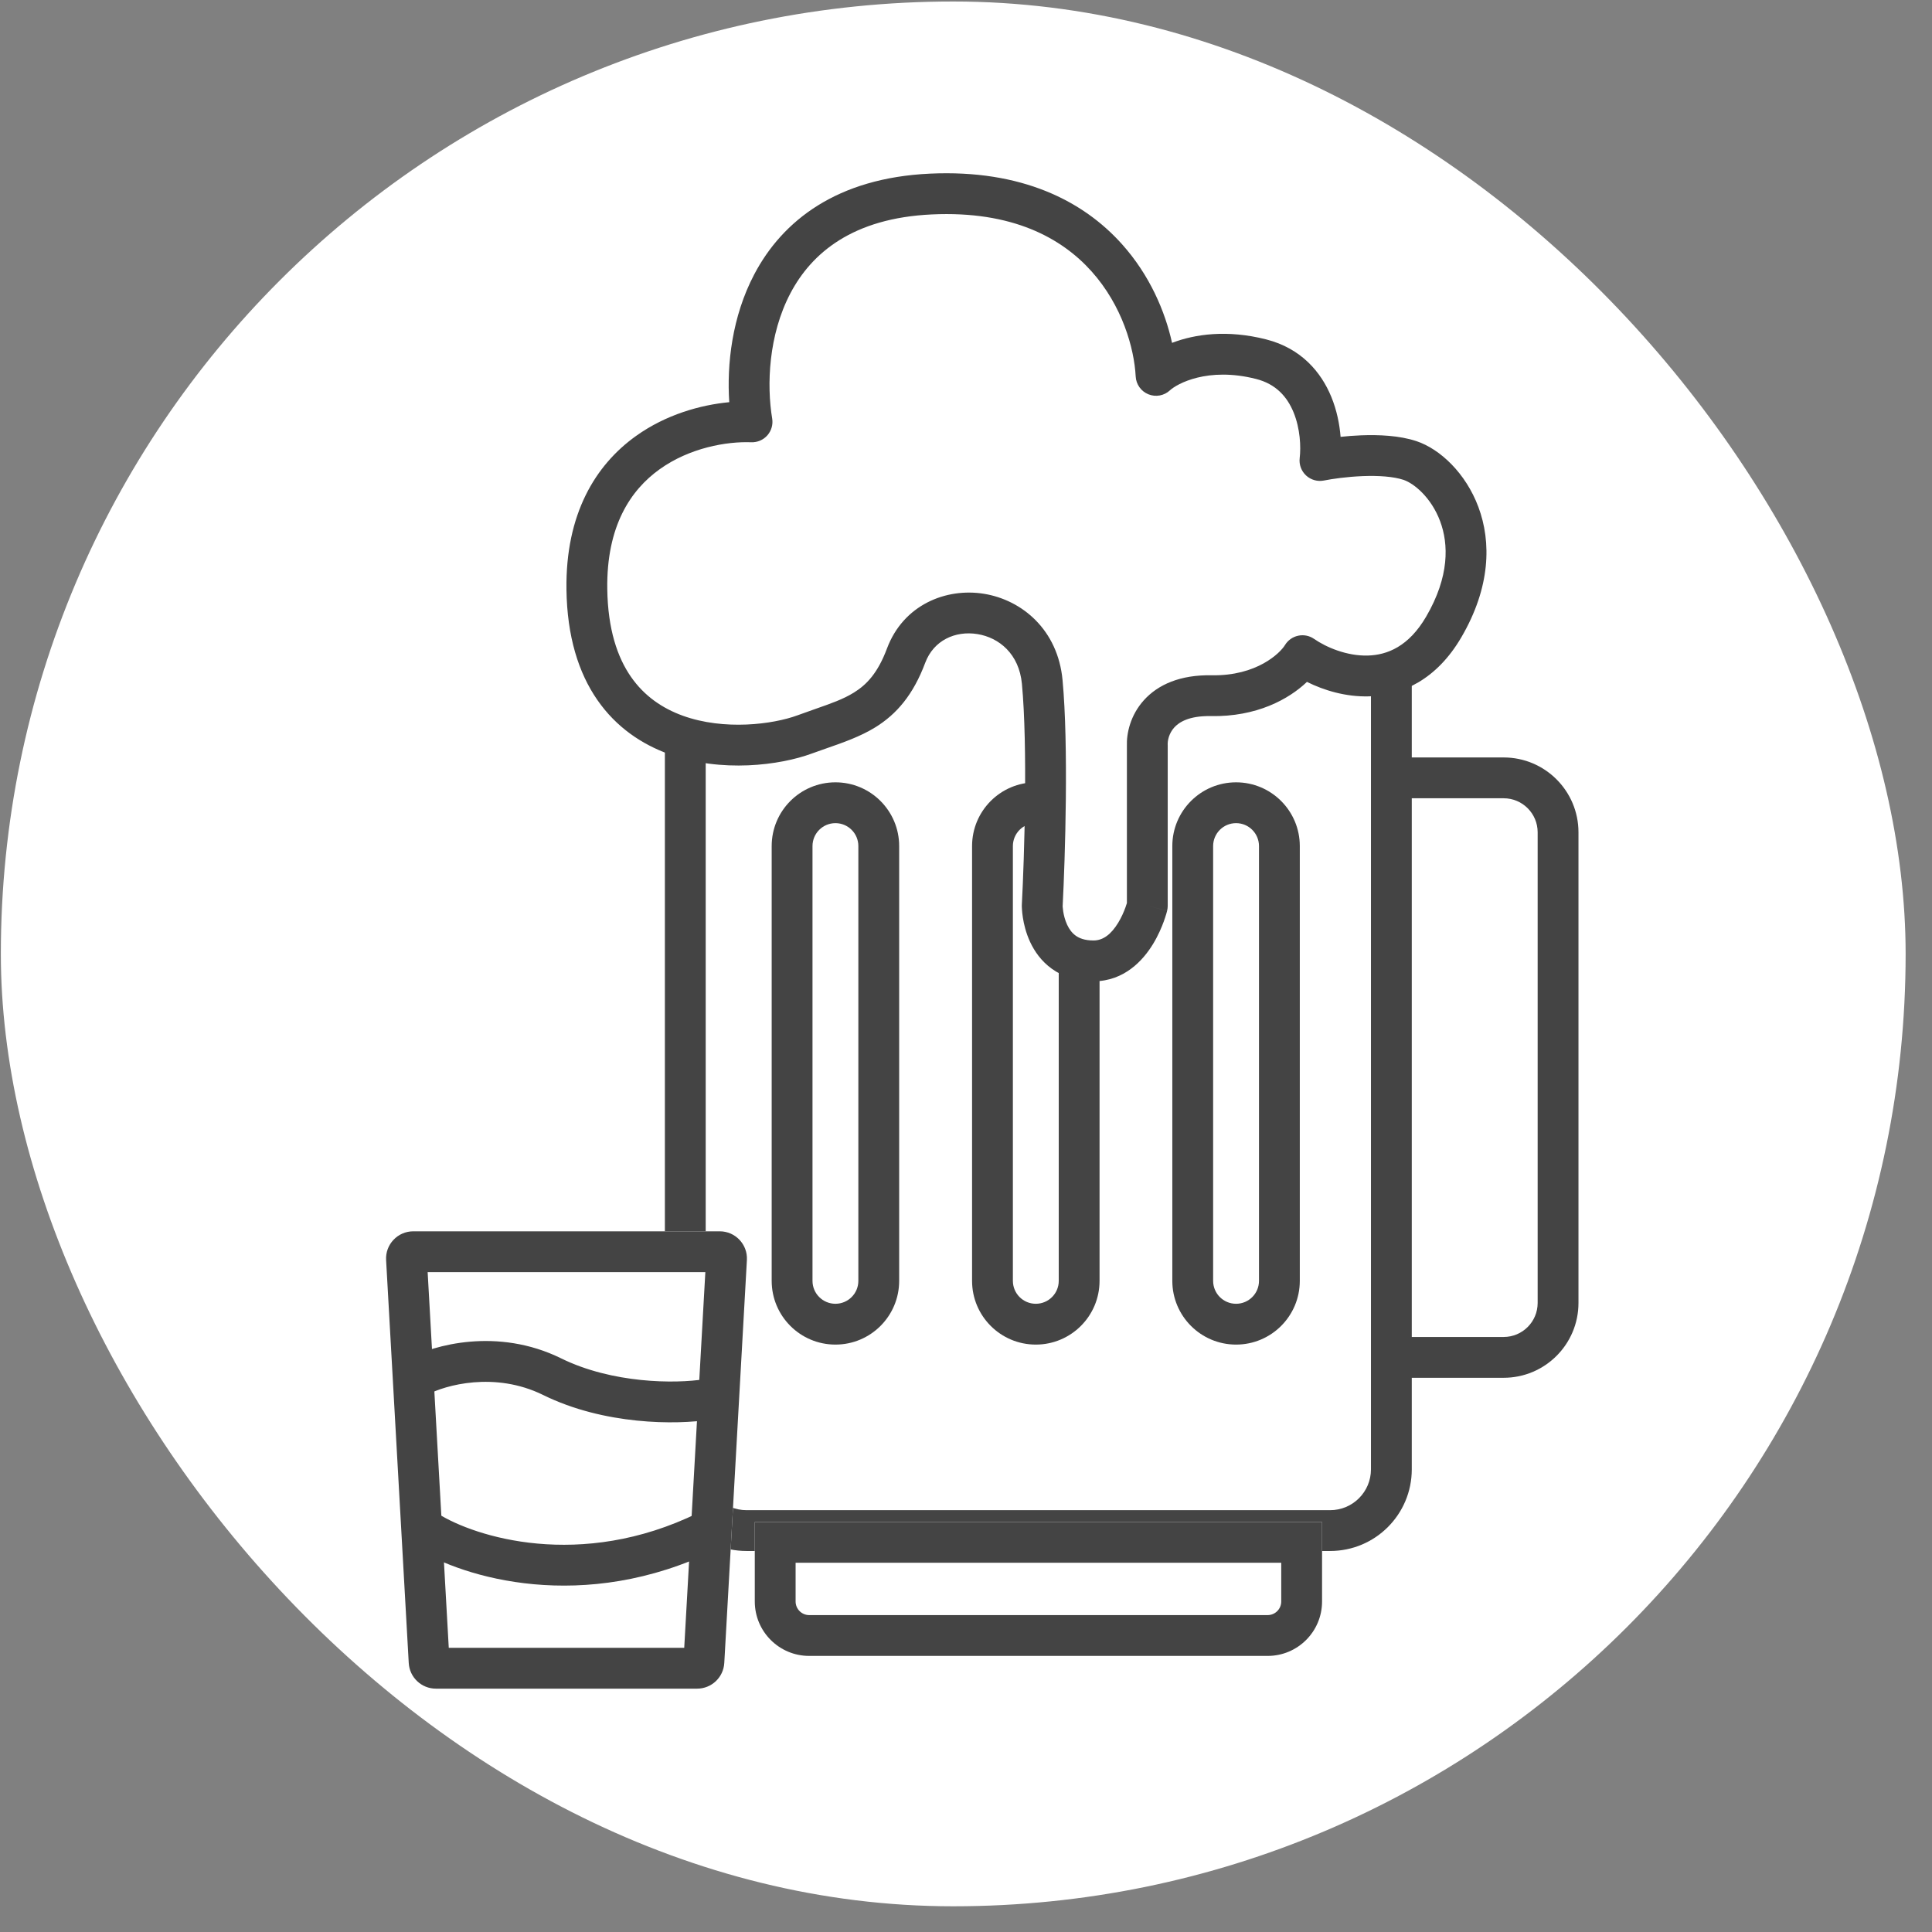
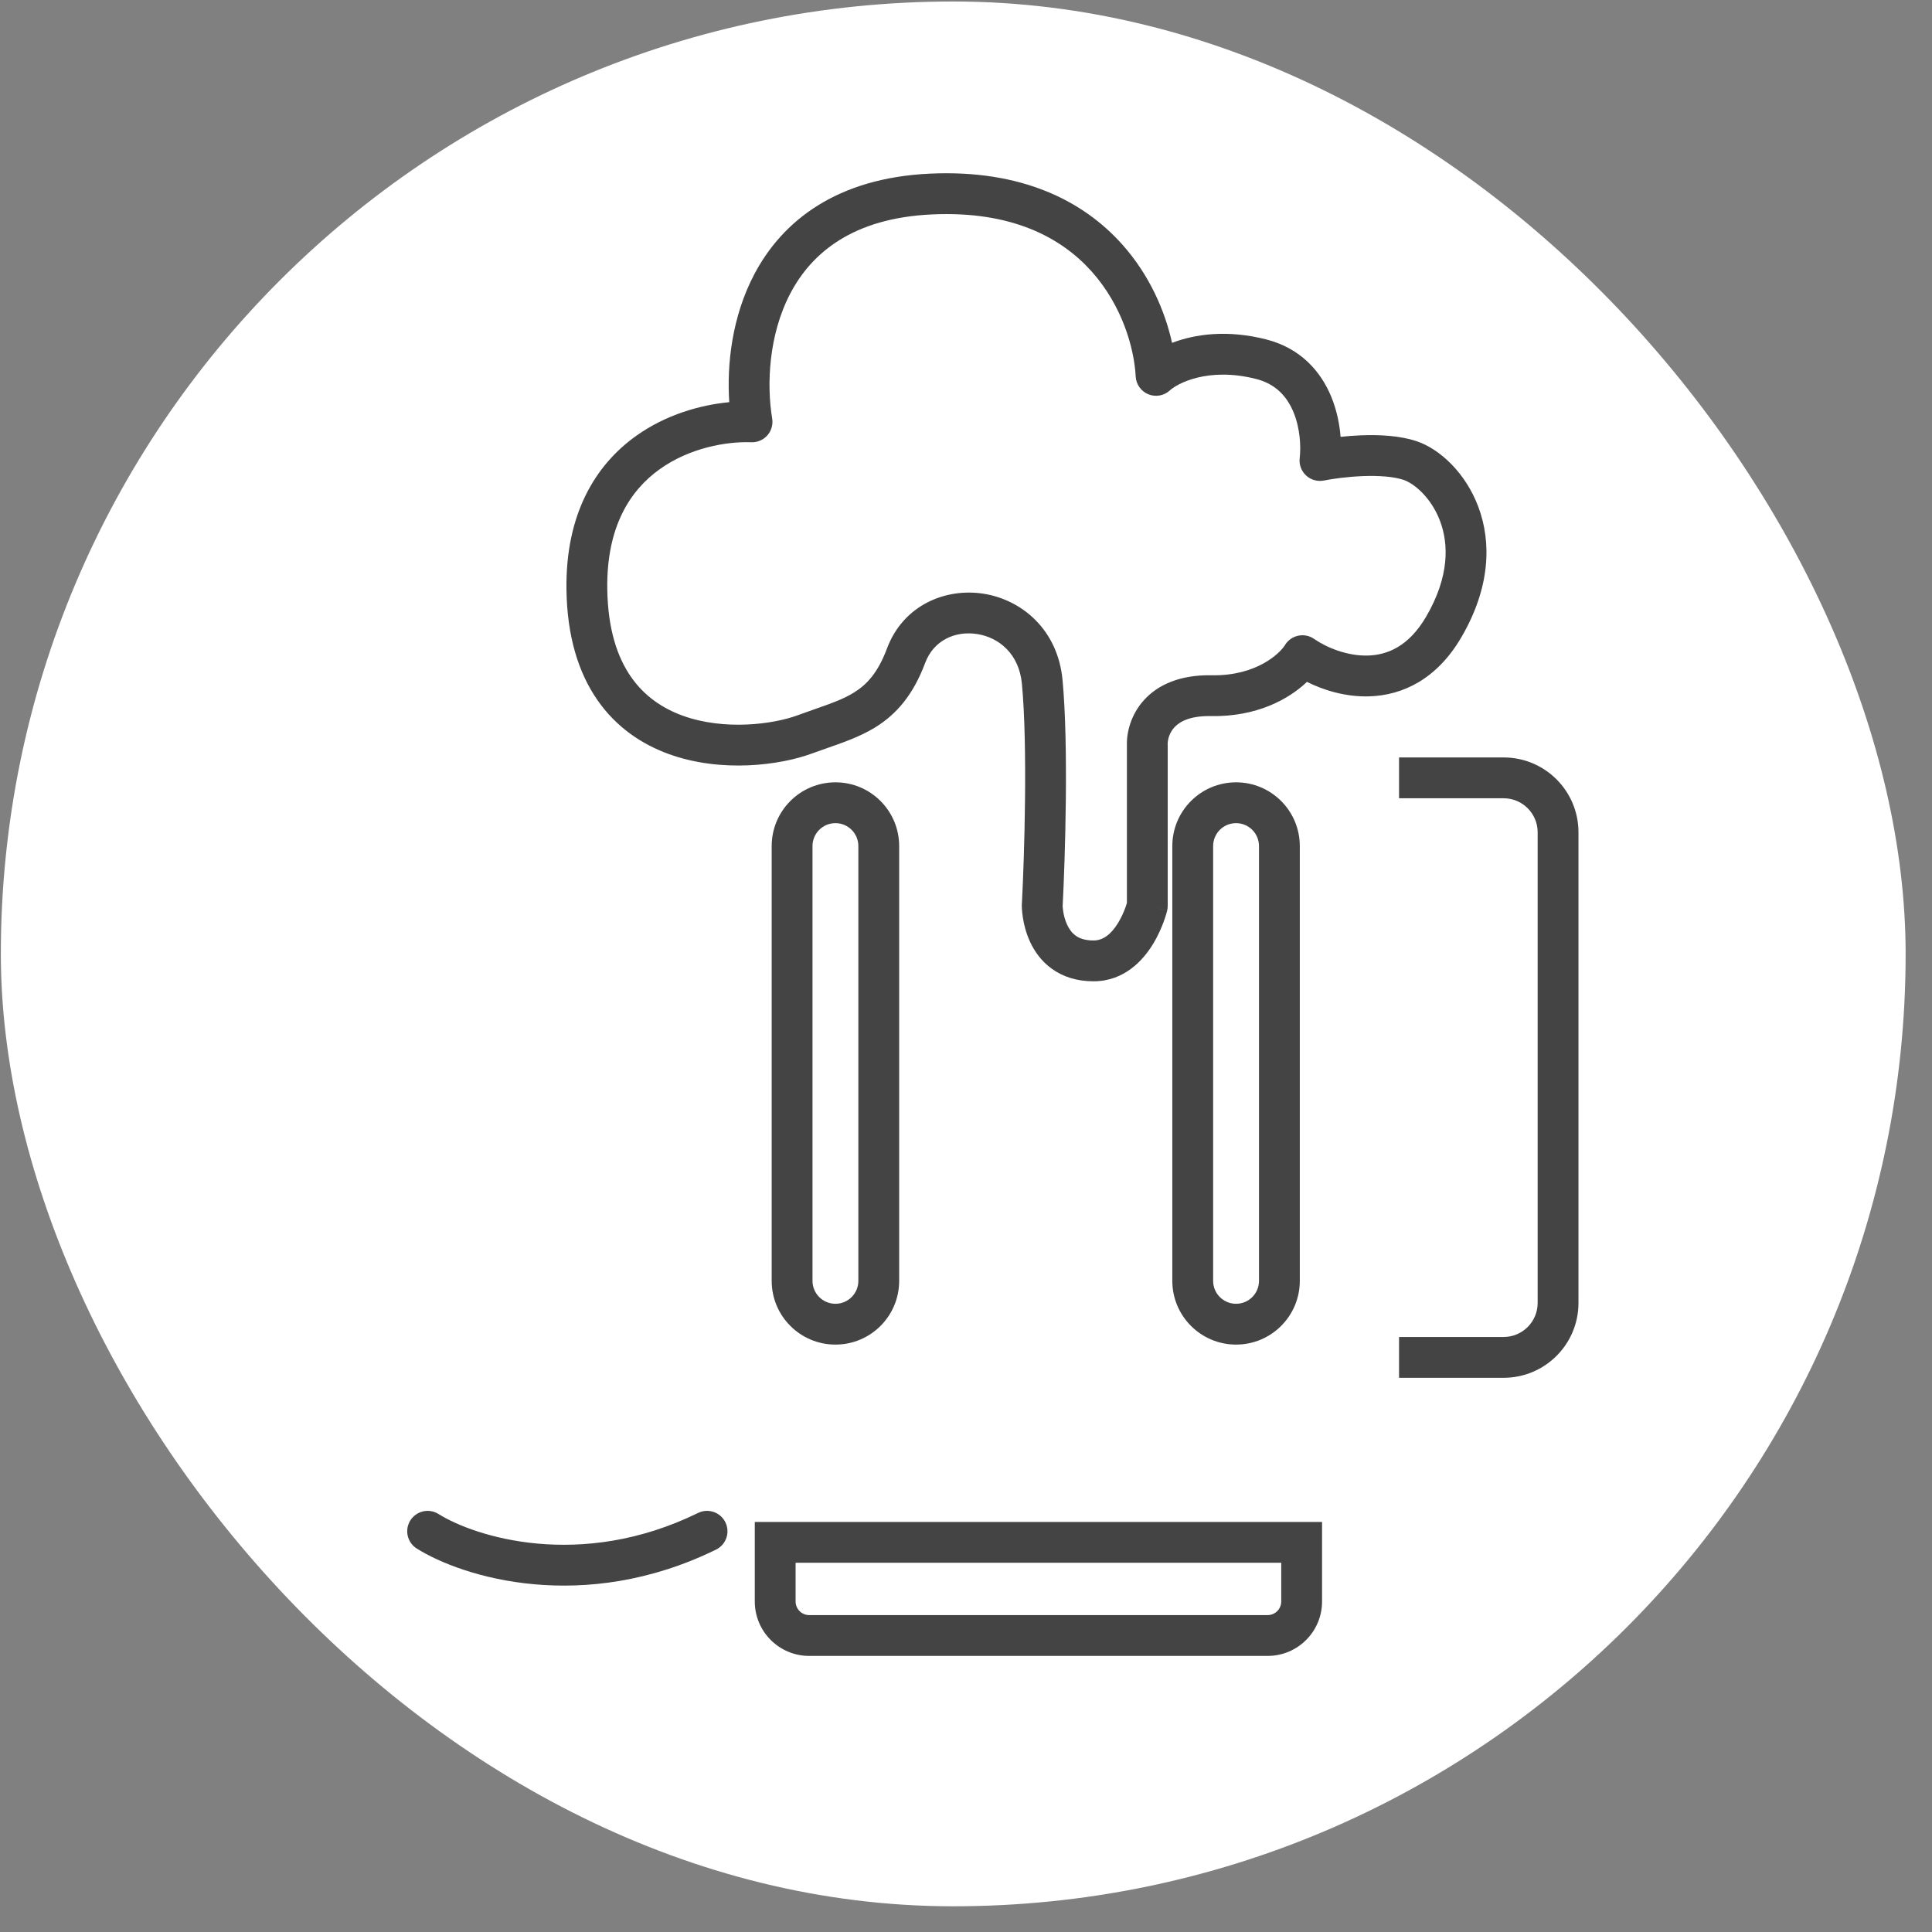
<svg xmlns="http://www.w3.org/2000/svg" width="71" height="71" viewBox="0 0 71 71" fill="none">
  <rect x="0" y="0" width="71" height="71" fill="#808080" stroke="none" />
  <rect x="0.031" y="0.055" width="70" height="70" rx="35" fill="white" />
  <path d="M24.434 21.773C24.434 20.117 25.777 18.773 27.434 18.773H48.882C50.539 18.773 51.882 20.117 51.882 21.773V53.998C51.882 55.655 50.539 56.998 48.882 56.998H27.434C25.777 56.998 24.434 55.655 24.434 53.998V21.773Z" fill="white" />
-   <path fill-rule="evenodd" clip-rule="evenodd" d="M48.882 20.273H27.434C26.605 20.273 25.934 20.945 25.934 21.773V53.998C25.934 54.826 26.605 55.498 27.434 55.498H48.882C49.711 55.498 50.382 54.826 50.382 53.998V21.773C50.382 20.945 49.711 20.273 48.882 20.273ZM27.434 18.773C25.777 18.773 24.434 20.117 24.434 21.773V53.998C24.434 55.655 25.777 56.998 27.434 56.998H48.882C50.539 56.998 51.882 55.655 51.882 53.998V21.773C51.882 20.117 50.539 18.773 48.882 18.773H27.434Z" fill="#444444" />
  <path d="M27.738 55.93H48.585V58.854C48.585 59.959 47.69 60.854 46.585 60.854H29.738C28.634 60.854 27.738 59.959 27.738 58.854V55.93Z" fill="white" />
  <path fill-rule="evenodd" clip-rule="evenodd" d="M47.085 57.43H29.238V58.854C29.238 59.13 29.462 59.354 29.738 59.354H46.585C46.861 59.354 47.085 59.13 47.085 58.854V57.43ZM27.738 55.93V58.854C27.738 59.959 28.634 60.854 29.738 60.854H46.585C47.69 60.854 48.585 59.959 48.585 58.854V55.93H27.738Z" fill="#444444" />
  <path d="M28.359 31.093C28.359 29.799 29.408 28.75 30.702 28.75C31.996 28.75 33.044 29.799 33.044 31.093V47.071C33.044 48.364 31.996 49.413 30.702 49.413C29.408 49.413 28.359 48.364 28.359 47.071V31.093Z" fill="white" />
  <path fill-rule="evenodd" clip-rule="evenodd" d="M31.544 47.071V31.093C31.544 30.627 31.167 30.25 30.702 30.25C30.237 30.25 29.859 30.627 29.859 31.093V47.071C29.859 47.536 30.237 47.913 30.702 47.913C31.167 47.913 31.544 47.536 31.544 47.071ZM30.702 28.75C29.408 28.75 28.359 29.799 28.359 31.093V47.071C28.359 48.364 29.408 49.413 30.702 49.413C31.996 49.413 33.044 48.364 33.044 47.071V31.093C33.044 29.799 31.996 28.75 30.702 28.75Z" fill="#444444" />
  <path d="M35.723 31.093C35.723 29.799 36.771 28.75 38.065 28.75C39.359 28.75 40.408 29.799 40.408 31.093V47.071C40.408 48.364 39.359 49.413 38.065 49.413C36.771 49.413 35.723 48.364 35.723 47.071V31.093Z" fill="white" />
-   <path fill-rule="evenodd" clip-rule="evenodd" d="M38.908 47.071V31.093C38.908 30.627 38.531 30.25 38.065 30.25C37.6 30.25 37.223 30.627 37.223 31.093V47.071C37.223 47.536 37.6 47.913 38.065 47.913C38.531 47.913 38.908 47.536 38.908 47.071ZM38.065 28.75C36.771 28.75 35.723 29.799 35.723 31.093V47.071C35.723 48.364 36.771 49.413 38.065 49.413C39.359 49.413 40.408 48.364 40.408 47.071V31.093C40.408 29.799 39.359 28.75 38.065 28.75Z" fill="#444444" />
  <path d="M43.082 31.093C43.082 29.799 44.131 28.75 45.425 28.75C46.718 28.75 47.767 29.799 47.767 31.093V47.071C47.767 48.364 46.718 49.413 45.425 49.413C44.131 49.413 43.082 48.364 43.082 47.071V31.093Z" fill="white" />
  <path fill-rule="evenodd" clip-rule="evenodd" d="M46.267 47.071V31.093C46.267 30.627 45.89 30.25 45.425 30.25C44.959 30.25 44.582 30.627 44.582 31.093V47.071C44.582 47.536 44.959 47.913 45.425 47.913C45.89 47.913 46.267 47.536 46.267 47.071ZM45.425 28.75C44.131 28.75 43.082 29.799 43.082 31.093V47.071C43.082 48.364 44.131 49.413 45.425 49.413C46.718 49.413 47.767 48.364 47.767 47.071V31.093C47.767 29.799 46.718 28.75 45.425 28.75Z" fill="#444444" />
  <path fill-rule="evenodd" clip-rule="evenodd" d="M55.258 29.336H51.414V27.836H55.258C56.776 27.836 58.008 29.067 58.008 30.586V47.883C58.008 49.402 56.776 50.633 55.258 50.633H51.414V49.133H55.258C55.948 49.133 56.508 48.574 56.508 47.883V30.586C56.508 29.896 55.948 29.336 55.258 29.336Z" fill="#444444" />
  <path d="M21.567 21.661C21.493 16.548 25.583 15.425 27.637 15.503C27.192 12.835 27.884 7.425 34.21 7.131C40.536 6.836 42.362 11.451 42.485 13.795C42.929 13.382 44.324 12.685 46.347 13.2C48.369 13.715 48.63 15.897 48.507 16.924C49.197 16.785 50.824 16.593 51.817 16.924C53.059 17.337 54.989 19.728 53.059 23.038C51.514 25.686 48.952 24.846 47.864 24.095C47.557 24.601 46.457 25.603 44.508 25.566C42.559 25.529 42.133 26.777 42.163 27.405V33.29C42.163 33.29 41.676 35.312 40.186 35.312C38.301 35.312 38.301 33.29 38.301 33.29C38.393 31.527 38.522 27.414 38.301 25.061C38.026 22.118 34.21 21.661 33.299 24.095C32.521 26.173 31.262 26.367 29.567 26.991C27.517 27.746 21.66 28.052 21.567 21.661Z" fill="white" />
  <path fill-rule="evenodd" clip-rule="evenodd" d="M43.072 12.6C42.819 11.452 42.257 10.117 41.232 8.973C39.809 7.384 37.547 6.225 34.175 6.381C30.757 6.54 28.758 8.11 27.721 10.077C26.896 11.642 26.708 13.401 26.8 14.78C25.748 14.88 24.476 15.231 23.367 16.026C21.889 17.085 20.777 18.881 20.817 21.672C20.842 23.386 21.256 24.718 21.952 25.723C22.649 26.73 23.591 27.353 24.578 27.711C26.513 28.413 28.676 28.119 29.826 27.695C29.996 27.633 30.171 27.572 30.348 27.51C30.969 27.294 31.619 27.068 32.171 26.726C32.951 26.243 33.56 25.535 34.001 24.358C34.31 23.533 35.105 23.171 35.919 23.302C36.714 23.43 37.451 24.029 37.555 25.131C37.77 27.424 37.645 31.487 37.552 33.251C37.552 33.264 37.551 33.277 37.551 33.29H38.301C37.551 33.29 37.551 33.29 37.551 33.29L37.551 33.291L37.551 33.293L37.551 33.297L37.552 33.307L37.552 33.336C37.553 33.359 37.554 33.389 37.557 33.426C37.562 33.5 37.571 33.601 37.59 33.721C37.626 33.956 37.701 34.282 37.857 34.618C38.014 34.955 38.264 35.323 38.66 35.606C39.063 35.895 39.572 36.062 40.186 36.062C41.322 36.062 42.014 35.282 42.374 34.691C42.561 34.384 42.688 34.083 42.769 33.862C42.809 33.75 42.839 33.656 42.859 33.588C42.869 33.553 42.877 33.526 42.882 33.505L42.889 33.479L42.891 33.471L42.892 33.468L42.892 33.466L42.892 33.466C42.892 33.465 42.892 33.465 42.163 33.29L42.892 33.465C42.906 33.408 42.913 33.349 42.913 33.29V27.405C42.913 27.393 42.913 27.381 42.912 27.369C42.905 27.219 42.957 26.953 43.151 26.737C43.324 26.545 43.691 26.301 44.493 26.316C46.181 26.348 47.364 25.695 48.03 25.059C48.648 25.367 49.452 25.615 50.311 25.591C51.541 25.556 52.804 24.963 53.706 23.416C54.776 21.582 54.812 19.923 54.33 18.632C53.867 17.39 52.922 16.501 52.054 16.212C51.427 16.003 50.663 15.973 50.019 15.998C49.758 16.008 49.502 16.028 49.266 16.054C49.229 15.592 49.128 15.08 48.925 14.585C48.553 13.678 47.821 12.801 46.532 12.473C45.103 12.109 43.915 12.277 43.072 12.6ZM41.413 33.187V27.421C41.395 26.944 41.543 26.283 42.035 25.735C42.555 25.156 43.376 24.795 44.522 24.816C46.2 24.848 47.052 23.987 47.222 23.706C47.329 23.53 47.505 23.405 47.707 23.362C47.909 23.319 48.12 23.36 48.29 23.478C48.741 23.79 49.5 24.113 50.269 24.091C50.978 24.071 51.769 23.761 52.411 22.66C53.272 21.183 53.236 19.992 52.925 19.157C52.595 18.273 51.954 17.76 51.58 17.635C51.214 17.513 50.669 17.474 50.078 17.497C49.503 17.52 48.964 17.597 48.654 17.659C48.419 17.706 48.175 17.637 47.998 17.474C47.822 17.311 47.734 17.073 47.763 16.834C47.812 16.419 47.782 15.75 47.538 15.154C47.304 14.585 46.895 14.113 46.162 13.927C44.376 13.472 43.246 14.111 42.995 14.344C42.782 14.543 42.473 14.6 42.203 14.49C41.933 14.381 41.751 14.125 41.736 13.834C41.682 12.801 41.244 11.234 40.115 9.974C39.013 8.743 37.198 7.742 34.245 7.88C31.337 8.015 29.827 9.298 29.048 10.776C28.238 12.314 28.173 14.156 28.377 15.38C28.414 15.602 28.349 15.83 28.2 15.999C28.051 16.168 27.834 16.261 27.608 16.253C26.705 16.218 25.345 16.454 24.241 17.245C23.18 18.005 22.284 19.328 22.317 21.65C22.339 23.132 22.692 24.158 23.185 24.869C23.676 25.579 24.344 26.031 25.089 26.301C26.618 26.855 28.408 26.619 29.307 26.288C29.548 26.199 29.767 26.123 29.968 26.052C30.546 25.85 30.983 25.698 31.382 25.451C31.85 25.161 32.259 24.733 32.596 23.832C33.199 22.223 34.767 21.597 36.158 21.821C37.567 22.049 38.876 23.15 39.048 24.991C39.273 27.392 39.144 31.522 39.052 33.3C39.052 33.306 39.053 33.316 39.053 33.327C39.056 33.363 39.061 33.42 39.072 33.491C39.094 33.635 39.138 33.814 39.217 33.984C39.295 34.153 39.399 34.29 39.533 34.386C39.66 34.477 39.858 34.562 40.186 34.562C40.54 34.562 40.837 34.332 41.093 33.911C41.214 33.712 41.301 33.508 41.359 33.349C41.383 33.284 41.401 33.228 41.413 33.187Z" fill="#444444" />
-   <path d="M14.189 46.306C14.157 45.733 14.613 45.25 15.188 45.25H26.45C27.024 45.25 27.48 45.733 27.448 46.306L26.617 61.113C26.587 61.643 26.149 62.057 25.618 62.057H16.019C15.489 62.057 15.05 61.643 15.021 61.113L14.189 46.306Z" fill="white" />
-   <path fill-rule="evenodd" clip-rule="evenodd" d="M15.716 46.75L16.492 60.557H25.145L25.921 46.75H15.716ZM15.188 45.25C14.613 45.25 14.157 45.733 14.189 46.306L15.021 61.113C15.05 61.643 15.489 62.057 16.019 62.057H25.618C26.149 62.057 26.587 61.643 26.617 61.113L27.448 46.306C27.48 45.733 27.024 45.25 26.45 45.25H15.188Z" fill="#444444" />
  <path fill-rule="evenodd" clip-rule="evenodd" d="M26.658 55.944C26.84 56.316 26.686 56.765 26.314 56.947C21.432 59.338 17 57.963 15.317 56.909C14.966 56.689 14.86 56.227 15.079 55.876C15.299 55.525 15.762 55.418 16.113 55.638C17.434 56.465 21.315 57.725 25.654 55.6C26.026 55.418 26.476 55.572 26.658 55.944Z" fill="#444444" />
-   <path fill-rule="evenodd" clip-rule="evenodd" d="M19.958 51.264C18.178 50.388 16.353 50.907 15.711 51.252C15.346 51.448 14.891 51.312 14.695 50.947C14.499 50.582 14.636 50.127 15.001 49.931C15.93 49.431 18.281 48.767 20.621 49.919C22.5 50.844 24.811 50.857 25.889 50.685C26.298 50.62 26.683 50.898 26.748 51.307C26.813 51.716 26.535 52.101 26.126 52.166C24.846 52.37 22.198 52.368 19.958 51.264Z" fill="#444444" />
</svg>